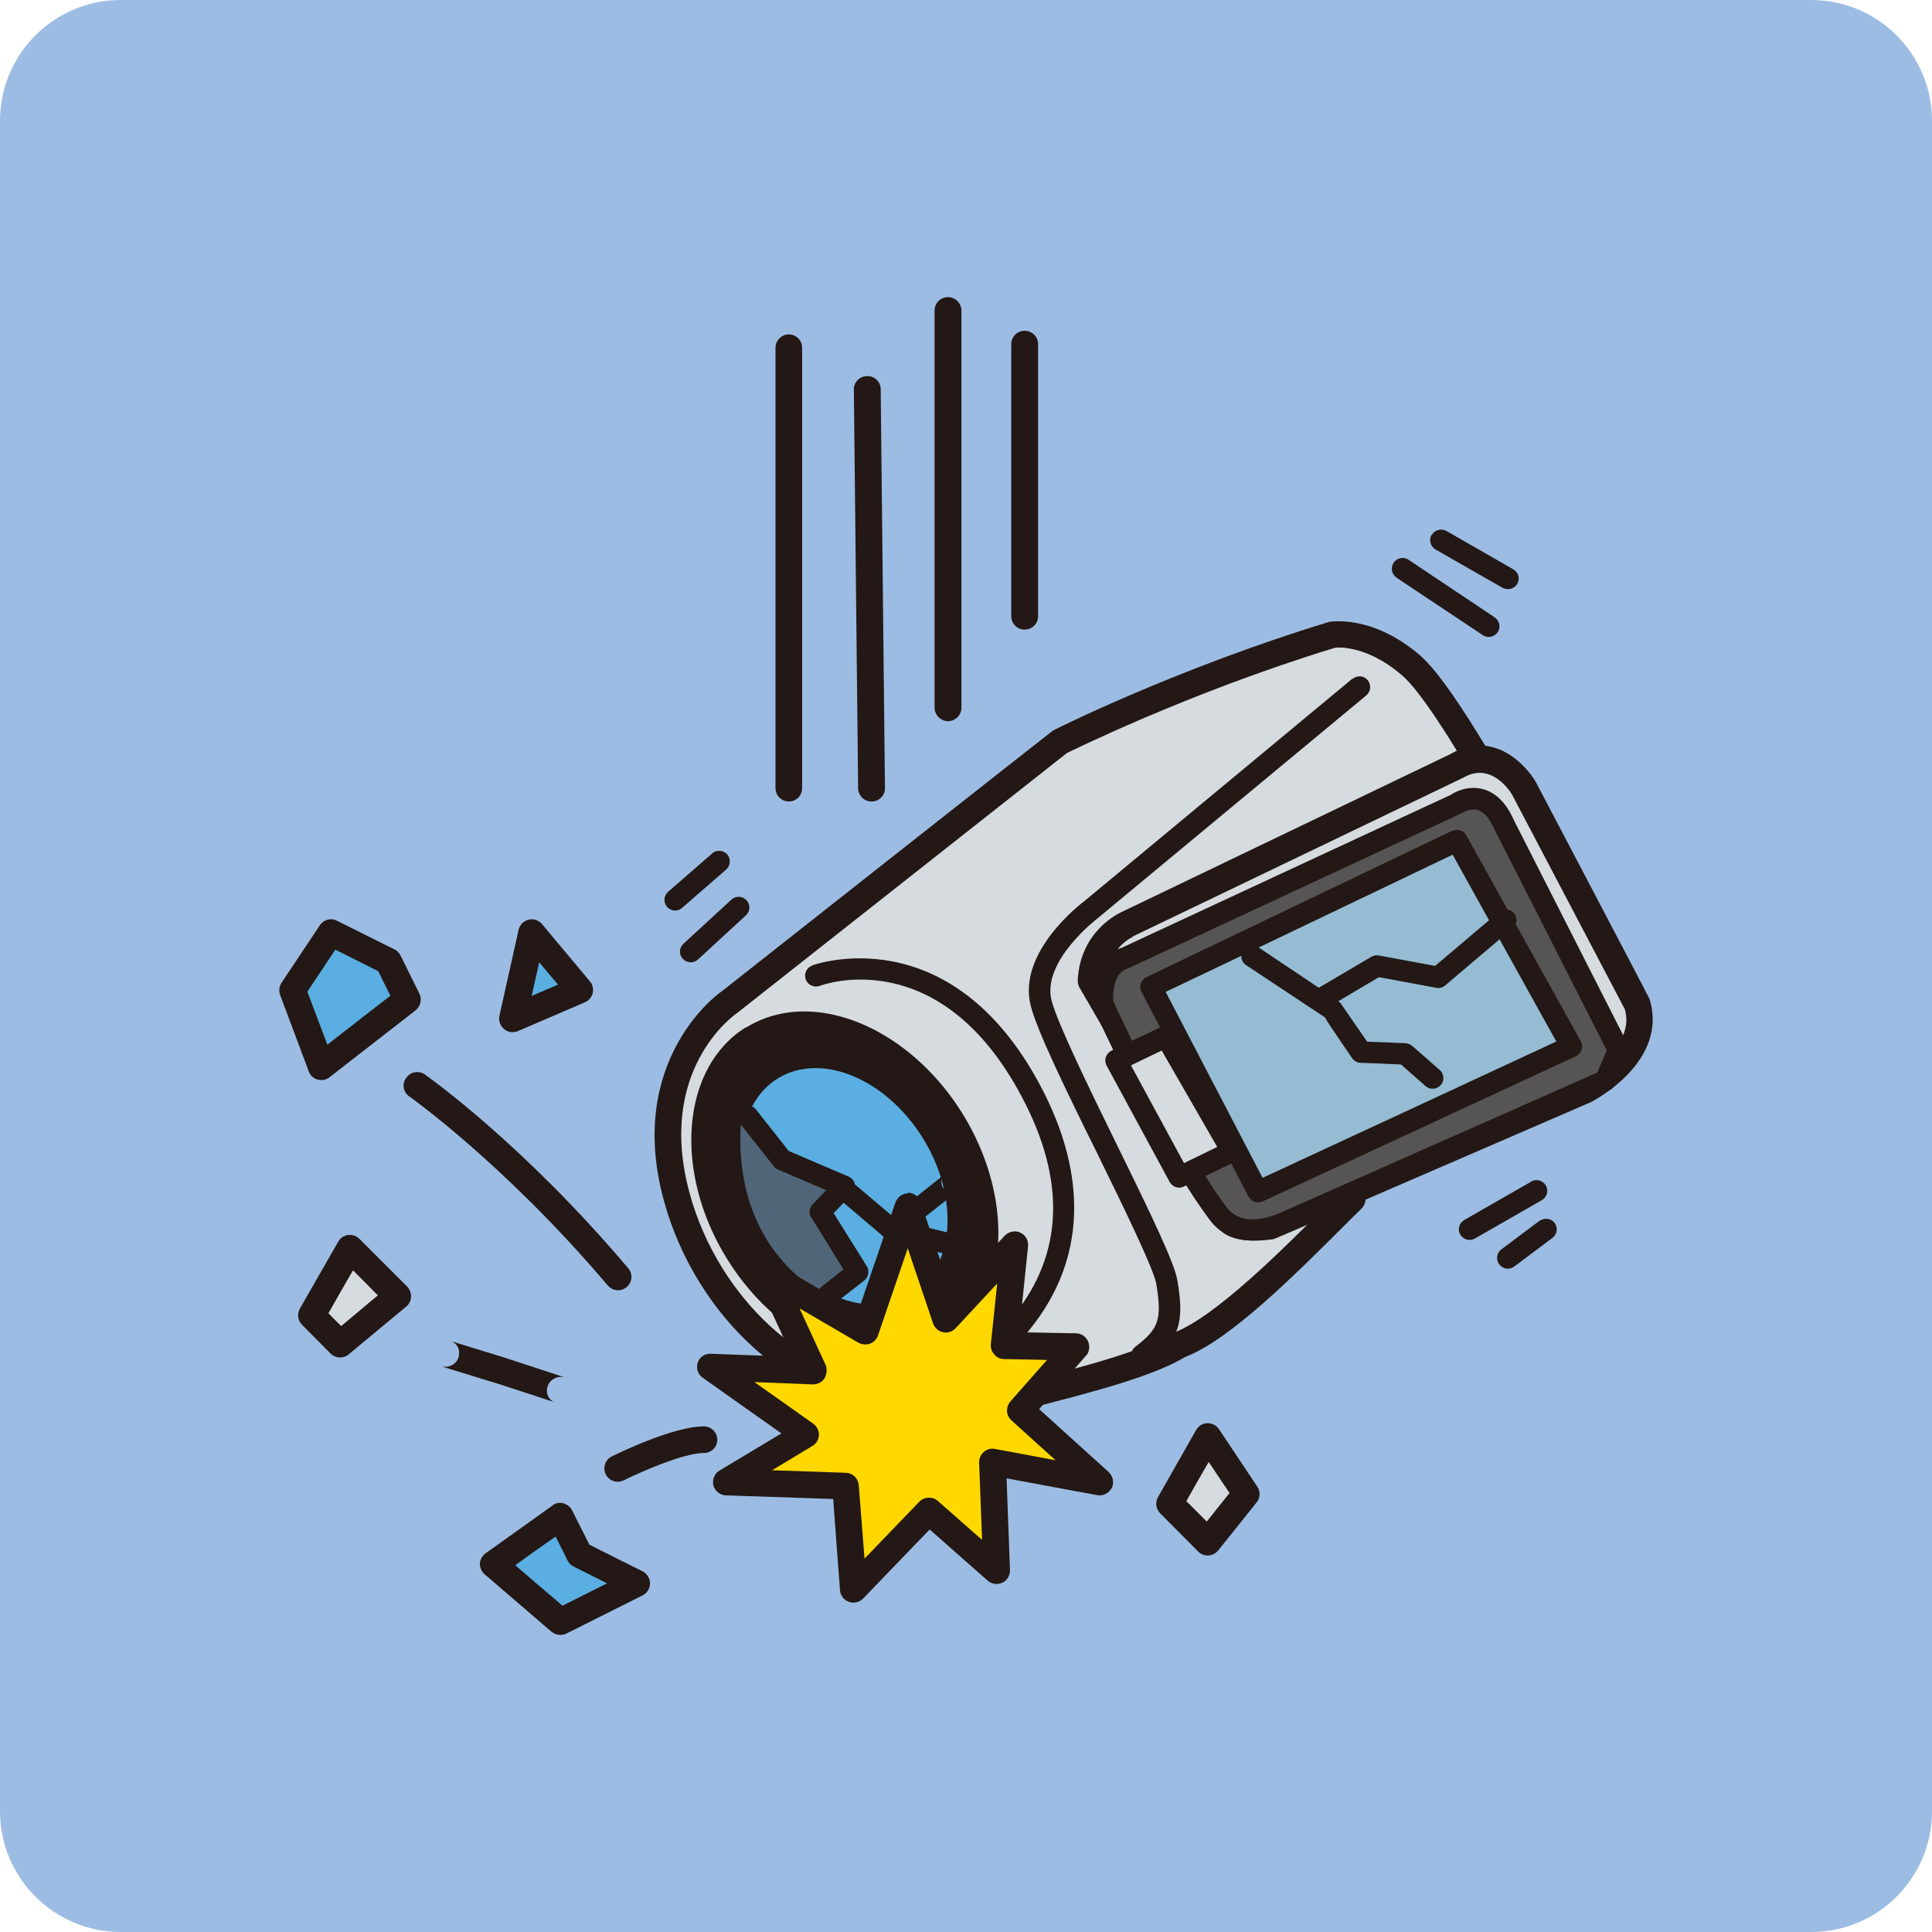
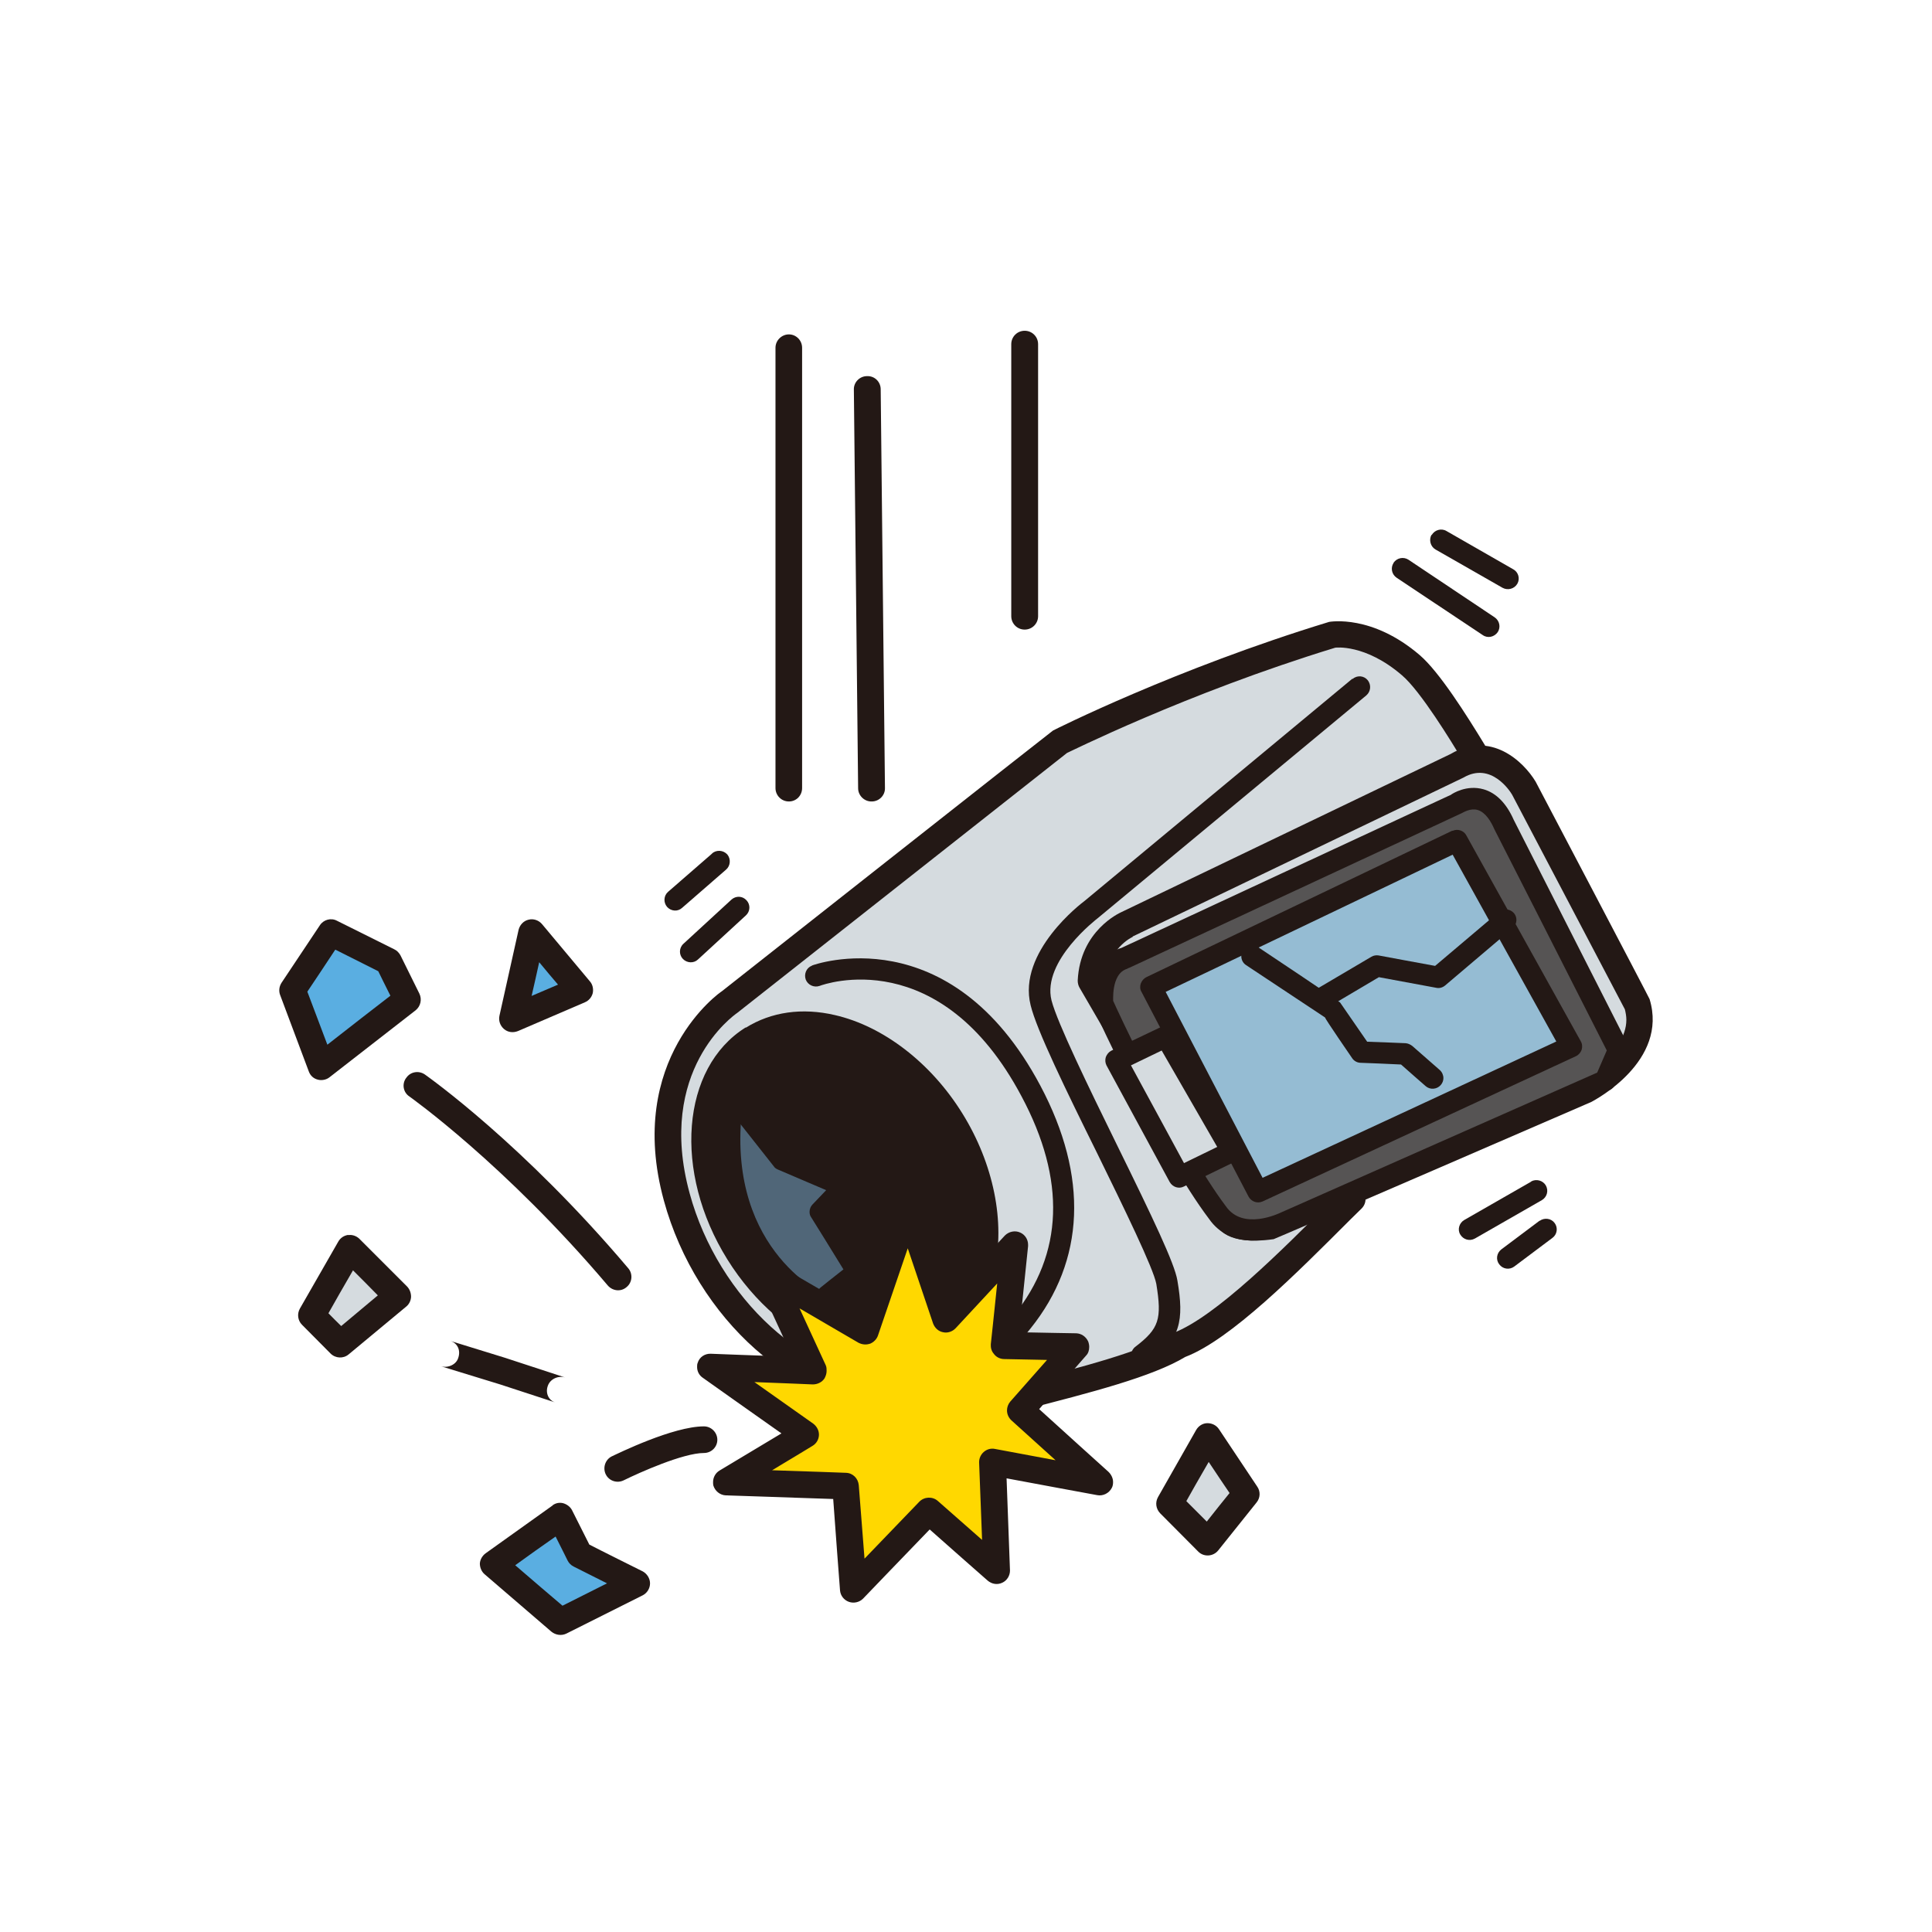
<svg xmlns="http://www.w3.org/2000/svg" id="_レイヤー_1" data-name="レイヤー 1" viewBox="0 0 90.71 90.71">
  <defs>
    <style>
      .cls-1 {
        fill: #d5dbdf;
      }

      .cls-2 {
        fill: #231815;
      }

      .cls-3 {
        fill: #9cbce3;
      }

      .cls-4 {
        fill: #95bcd3;
      }

      .cls-5 {
        fill: #5aaee1;
      }

      .cls-6 {
        fill: #565454;
      }

      .cls-7 {
        fill: #ffd800;
      }

      .cls-8 {
        fill: #506678;
      }
    </style>
  </defs>
-   <path class="cls-3" d="M5.67,0h79.37c3.13,0,5.67,2.54,5.67,5.67v79.37c0,3.13-2.54,5.67-5.67,5.67H5.67c-3.13,0-5.67-2.54-5.67-5.67V5.67C0,2.54,2.54,0,5.67,0Z" />
  <path class="cls-1" d="M51.97,33.47s-1.74.69-3.56,2.13c-1.82,1.43-13.07,10.7-13.07,10.7,0,0-3.76,1.76-3.9,6.76-.16,5.01-.29-.55-.29-.55,0,0-.15,8.99,9.03,13.02,0,0,2.2-.7,3.62.65,0,0,.38.27,1.39-.03,1.01-.3,8.94-2.16,8.94-2.16,0,0,4.93-2.63,5.91-4.31.98-1.69,3.06-3.5,3.06-3.5l10.69-5.91s1.11.34,2.03-.15c.91-.49,1.25-2.07,1.25-2.07l-2.75-6.05-3.38-5.47s-1.04-1.08-1.88-.88c0,0-1.19-3.58-2.7-4.19-1.5-.62-3.29-2.24-3.93-1.67-.63.58-10.47,3.69-10.47,3.69" />
  <path class="cls-2" d="M62.4,29.2c-7.21,2.2-12.91,5.07-12.96,5.1-.11.07-15.56,12.25-15.56,12.25-.02,0-4.54,3.14-2.71,9.82,1.52,5.57,6.34,9.84,10.72,9.51.7-.05.84.06,1.1.29.33.28.78.66,1.94.8.08.01.16,0,.23-.02l2.83-.74c3.28-.84,6.11-1.57,7.66-2.5,2.13-.81,5.24-3.94,7.74-6.44l.54-.53c.25-.25.24-.64,0-.89-.25-.25-.65-.25-.89,0l-.54.53c-2.29,2.3-5.42,5.44-7.4,6.2-1.49.88-4.24,1.59-7.42,2.41,0,0-2.42.63-2.68.7-.69-.1-.95-.28-1.2-.49-.46-.38-.88-.66-2-.58-3.76.28-8.08-3.65-9.42-8.59-1.58-5.78,2.07-8.36,2.23-8.47.04-.03,15.49-12.21,15.49-12.21-.05.04,5.56-2.79,12.59-4.94-.01,0,1.4-.2,3.14,1.3.88.75,2.33,3.14,2.81,3.93.18.3.56.39.87.21.29-.18.39-.56.21-.86-.87-1.43-2.14-3.44-3.06-4.23-2.24-1.92-4.19-1.57-4.27-1.56" />
  <path class="cls-2" d="M68.11,35.4s-15.47,7.43-15.47,7.43c-.06.03-1.93.86-2.04,3.21,0,.12.03.24.09.34l6.47,11.13c0,.12.42.99,2.64.67.16-.05,14.91-6.44,14.91-6.44.19-.1,3.63-1.92,2.74-4.83-.04-.11-5.35-10.21-5.35-10.21-.57-.95-2.11-2.41-3.99-1.3M53.18,43.97s15.53-7.46,15.53-7.46c1.3-.76,2.2.65,2.29.81,0,0,5.29,10.07,5.29,10.07.04.16.07.33.07.49,0,1.57-2.17,2.73-2.2,2.74.03-.02-14.7,6.38-14.7,6.38-.95.12-1.23-.1-1.23-.1l.08.15c-.06-.14-5.81-10.02-6.41-11.08.14-1.42,1.22-1.96,1.28-1.98" />
  <path class="cls-2" d="M44.74,52.53c2.41,3.88,2.1,8.45-.71,10.2-2.81,1.74-7.05.01-9.47-3.87-2.42-3.89-2.1-8.45.71-10.19,2.8-1.75,7.04-.02,9.46,3.86" />
  <path class="cls-2" d="M35.01,48.24c-3.03,1.89-3.42,6.78-.86,10.89,2.56,4.11,7.11,5.91,10.16,4.03,1.2-.74,2.01-1.95,2.37-3.5.53-2.27-.03-5.03-1.5-7.39-1.47-2.37-3.71-4.09-5.98-4.61-1.54-.36-2.99-.15-4.18.59M35,58.6c-2.27-3.64-2.02-7.91.55-9.51.96-.6,2.14-.76,3.42-.46,2.02.47,4.02,2.02,5.35,4.16,1.33,2.14,1.85,4.62,1.37,6.64-.29,1.28-.96,2.27-1.91,2.87-2.58,1.6-6.51-.06-8.77-3.7" />
-   <path class="cls-5" d="M43.32,53.42c1.74,2.8,1.51,6.08-.51,7.34-2.02,1.26-5.07.02-6.81-2.78-1.75-2.8-1.52-6.08.51-7.34,2.02-1.26,5.07-.01,6.81,2.78" />
  <path class="cls-2" d="M63.49,31.87l-12.58,10.44c-.11.08-3.15,2.38-2.52,4.89.28,1.16,1.66,3.99,3.13,6.96,1.24,2.53,2.64,5.4,2.77,6.12.27,1.66.13,2.1-.98,2.95-.23.17-.26.49-.1.71.17.22.49.26.71.1,1.52-1.16,1.68-2.04,1.36-3.92-.13-.8-1.16-2.95-2.85-6.39-1.31-2.67-2.79-5.71-3.06-6.76-.46-1.86,2.15-3.84,2.17-3.86.02-.02,12.61-10.46,12.61-10.46.21-.18.24-.49.07-.71-.18-.22-.49-.25-.72-.06" />
  <path class="cls-2" d="M38.12,45.34c-.26.1-.38.39-.29.65.1.26.39.39.65.3.23-.09,5.66-2.01,9.48,5.18,2.1,3.93,1.97,7.4-.36,10.29-1.11,1.38-1.69,1.62-2.36,1.88l-.9.42c-.25.12-.33.4-.21.65.12.25.46.34.71.22l.77-.36c.73-.29,1.5-.6,2.77-2.19,2.57-3.2,2.73-7.14.47-11.4-4.25-8-10.65-5.68-10.72-5.65" />
  <path class="cls-6" d="M52.81,44.98l15.62-7.25s1.36-.94,2.2,1.01l5.38,10.56-.62,1.43-15.03,6.65s-2.13,1.07-3.19-.47c-2.27-2.99-5.35-9.74-5.35-9.74,0,0-.26-1.83,1-2.2" />
  <path class="cls-2" d="M68.14,37.31c.07-.04-15.54,7.22-15.54,7.22.02-.01.04-.02.07-.03-1.32.38-1.48,1.91-1.36,2.75.17.42,3.18,6.97,5.45,9.97,1.02,1.48,2.95,1.05,3.81.6-.02.01,15-6.64,15-6.64.12-.05.21-.14.27-.26l.62-1.43c.06-.14.05-.3-.02-.43l-5.37-10.57c-.34-.77-.82-1.26-1.41-1.43-.8-.23-1.46.2-1.53.25M52.94,45.47s.05-.02.08-.03l15.61-7.26c.08-.04.42-.25.75-.15.37.11.63.55.78.9.02.03,4.73,9.3,5.28,10.39-.12.27-.35.81-.45,1.04-.35.15-14.85,6.57-14.85,6.57-.09.04-1.78.86-2.58-.29-2.21-2.93-5.28-9.59-5.3-9.66.03.13-.14-1.27.68-1.5" />
  <polygon class="cls-4" points="54.04 46.33 59.07 55.95 73.77 49.12 68.41 39.46 54.04 46.33" />
  <path class="cls-2" d="M68.19,39l-14.37,6.88c-.12.06-.21.17-.26.3-.04.12-.04.27.03.38l5.03,9.62c.13.24.41.34.66.23l14.71-6.82c.13-.06.22-.17.27-.3.04-.13.03-.28-.04-.4l-5.37-9.66c-.12-.24-.42-.33-.65-.22M68.2,40.12c.4.72,4.41,7.96,4.87,8.78-.89.42-12.99,6.03-13.79,6.4-.38-.74-4.14-7.93-4.55-8.73.86-.4,12.69-6.07,13.47-6.44" />
  <polygon class="cls-1" points="52.4 49.79 54.74 48.66 57.86 54.06 55.37 55.27 52.4 49.79" />
  <path class="cls-2" d="M54.53,48.21l-2.35,1.12c-.12.06-.21.17-.26.3-.04.13-.03.27.03.39l2.97,5.48c.14.24.43.33.66.21l2.49-1.21c.13-.06.22-.17.26-.3.04-.13.02-.28-.05-.4l-3.12-5.39c-.13-.23-.41-.32-.65-.2M54.54,49.32c.36.63,2.2,3.81,2.61,4.53-.49.24-1.11.54-1.56.76-.36-.66-2.1-3.88-2.49-4.59.47-.23,1.02-.49,1.45-.7" />
  <path class="cls-2" d="M58.36,44.61c-.06.09-.08.19-.08.28,0,.16.07.32.22.42,0,0,3.69,2.45,3.71,2.46,0,.06,1.28,1.92,1.28,1.92.09.13.24.21.4.21,0,0,1.6.06,1.89.08.21.19,1.15,1.01,1.15,1.01.21.19.53.16.71-.04.09-.1.13-.22.13-.33,0-.14-.06-.28-.17-.38l-1.29-1.13c-.09-.07-.2-.12-.31-.13,0,0-1.43-.06-1.81-.07-.23-.33-1.27-1.84-1.27-1.84-.14-.13-3.85-2.6-3.85-2.6-.24-.15-.54-.09-.7.14" />
  <path class="cls-2" d="M70.37,42.82s-2.67,2.26-2.99,2.53c-.4-.07-2.65-.49-2.65-.49-.11-.02-.24,0-.34.06l-2.51,1.48c-.23.14-.31.45-.17.69.15.24.45.32.68.18,0,0,2.07-1.22,2.35-1.39.32.06,2.7.5,2.7.5.14.03.29-.01.41-.11l3.17-2.69c.21-.18.24-.5.06-.71-.19-.21-.51-.23-.71-.06" />
  <path class="cls-8" d="M34.82,52.29l2.69,2.16,1.68,1.01-.3,1.8,1.2,1.79-1.26,1.8s-4.65-2.02-4.01-8.57" />
  <path class="cls-2" d="M34.81,52.02c-.13.1-.19.24-.19.4,0,.11.03.21.1.3l1.61,2.04c.04.07.12.12.19.15,0,0,1.47.63,2.27.97-.32.33-.64.67-.64.67-.09.09-.14.22-.14.35,0,.09.02.18.08.26,0,0,1.16,1.86,1.51,2.44-.4.31-1.06.84-1.06.84-.13.1-.19.25-.19.4,0,.11.03.22.11.31.17.21.48.25.7.08l1.43-1.12c.12-.1.18-.25.18-.4,0-.09-.02-.18-.08-.27,0,0-1.22-1.96-1.55-2.48.32-.33.87-.91.87-.91.09-.09.14-.21.14-.34,0-.04,0-.07-.01-.1-.03-.17-.15-.3-.3-.37,0,0-2.59-1.1-2.81-1.2-.15-.19-1.52-1.93-1.52-1.93-.16-.22-.49-.26-.7-.08" />
  <path class="cls-2" d="M39.49,55.72c-.18.21-.16.53.06.7l1.99,1.69c.06.05.13.09.2.1l3.35.84c.27.07.54-.09.61-.36.01-.04.02-.08.02-.12,0-.22-.15-.43-.38-.49,0,0-3.02-.75-3.24-.81-.17-.14-1.9-1.61-1.9-1.61-.21-.18-.53-.15-.71.06" />
  <path class="cls-2" d="M41.6,57.31c-.21.17-.3.52-.13.75.18.21.45.28.66.11l2.9-2.3c-.21.17-.55.16-.72-.06-.17-.22-.16-.52.06-.69l-2.77,2.2Z" />
  <polygon class="cls-7" points="40.63 62.51 42.64 56.66 44.42 61.95 47.65 58.46 47.16 63.19 50.51 63.26 47.91 66.23 51.63 69.59 46.6 68.66 46.79 73.75 43.61 70.95 40.07 74.63 39.7 69.78 34.1 69.59 37.83 67.35 33.35 64.19 38.21 64.37 36.15 59.89 40.63 62.51" />
  <path class="cls-2" d="M42.64,56.03c-.27,0-.5.17-.6.43,0,0-1.37,4.01-1.75,5.12-.96-.56-3.82-2.22-3.82-2.22-.24-.14-.53-.11-.74.07-.14.13-.22.29-.22.47,0,.09.03.18.06.26,0,0,1.09,2.38,1.63,3.54-1.27-.04-3.83-.14-3.83-.14-.28-.01-.53.16-.61.42-.03.07-.03.13-.03.2,0,.2.09.39.27.51,0,0,2.62,1.86,3.69,2.61-1,.6-2.9,1.74-2.9,1.74-.19.11-.31.32-.31.54,0,.05,0,.11.01.16.08.27.32.46.59.47,0,0,4.13.14,5.04.17.06.88.32,4.29.32,4.29.02.25.19.46.42.54.23.08.49.02.66-.15,0,0,2.47-2.57,3.13-3.25.66.59,2.72,2.4,2.72,2.4.2.17.46.21.69.1.22-.1.36-.33.36-.57,0-.01-.12-3.21-.16-4.33,1.11.21,4.26.79,4.26.79.27.05.55-.09.68-.34.05-.09.06-.19.06-.28,0-.17-.08-.34-.21-.47,0,0-2.56-2.31-3.26-2.95.58-.66,2.2-2.51,2.2-2.51.11-.11.15-.26.15-.41,0-.09-.02-.18-.05-.26-.11-.23-.32-.37-.56-.38,0,0-1.82-.03-2.68-.05.1-.99.42-4.04.42-4.04v-.07c0-.24-.14-.47-.37-.57-.24-.11-.53-.05-.72.14,0,0-1.65,1.77-2.51,2.7-.45-1.31-1.45-4.28-1.45-4.28-.08-.25-.32-.43-.59-.43h0ZM40.85,63.09c.17-.07.31-.21.37-.38,0,0,.81-2.38,1.4-4.1.53,1.57,1.19,3.53,1.19,3.53.08.21.25.37.47.41.21.05.44-.03.59-.19,0,0,1.02-1.1,1.95-2.1-.14,1.37-.3,2.85-.3,2.85,0,.03,0,.05,0,.07,0,.16.06.3.17.42.11.13.28.21.46.21,0,0,1.04.02,2.01.04-.78.88-1.73,1.96-1.73,1.96-.1.12-.15.27-.15.41,0,.17.07.34.21.47,0,0,1.05.95,2.07,1.87-1.4-.26-2.84-.53-2.84-.53-.19-.04-.38.01-.53.14-.14.12-.22.3-.22.48,0,0,.08,2.16.14,3.65-.94-.83-2.08-1.83-2.08-1.83-.25-.22-.64-.2-.87.04,0,0-1.54,1.6-2.57,2.67-.11-1.42-.27-3.45-.27-3.45-.03-.32-.28-.57-.6-.58,0,0-1.83-.07-3.47-.12.94-.56,1.89-1.14,1.89-1.14.19-.11.3-.3.31-.51,0,0,0-.02,0-.03,0-.2-.11-.39-.27-.51,0,0-1.45-1.02-2.76-1.95,1.35.05,2.74.11,2.74.11.22,0,.43-.1.55-.28.06-.11.1-.23.1-.35,0-.09,0-.18-.04-.27,0,0-.64-1.39-1.23-2.67,1.31.76,2.76,1.61,2.76,1.61.17.09.36.11.54.05" />
  <path class="cls-2" d="M40.71,17.66c-.35,0-.63.29-.62.63l.2,18.72c0,.34.29.63.64.62.35,0,.63-.29.62-.63l-.2-18.72c0-.35-.28-.63-.63-.62" />
-   <path class="cls-2" d="M43.88,14.58v18.65c0,.34.29.63.63.63s.63-.28.63-.63V14.58c0-.34-.28-.63-.63-.63s-.63.28-.63.63" />
  <path class="cls-2" d="M47.48,16.16v12.77c0,.35.28.63.63.63s.63-.28.63-.63v-12.77c0-.35-.28-.63-.63-.63s-.63.28-.63.63" />
  <path class="cls-2" d="M36.41,16.33v20.67c0,.35.28.63.63.63s.62-.28.62-.63v-20.67c0-.35-.28-.63-.62-.63s-.63.28-.63.63" />
  <path class="cls-2" d="M19.07,50.61c-.21.28-.14.68.15.87.04.03,4.49,3.18,9.32,8.88.23.26.62.3.88.07.27-.22.3-.62.08-.88-4.94-5.84-9.37-8.97-9.55-9.1-.29-.2-.68-.13-.87.15" />
  <polygon class="cls-5" points="15.53 43.78 13.74 46.48 15.08 50.07 19.13 46.93 18.24 45.14 15.53 43.78" />
  <path class="cls-2" d="M15.02,43.44l-1.8,2.7c-.11.17-.14.38-.07.57l1.35,3.6c.07.19.22.33.42.38.18.05.4.01.55-.11l4.05-3.15c.23-.19.3-.51.17-.78l-.89-1.8c-.07-.12-.16-.22-.29-.28l-2.69-1.34c-.28-.15-.63-.05-.8.21M15.75,44.59c.6.3,1.75.88,2.01,1.01.1.21.35.71.57,1.15-.54.41-2.14,1.66-2.96,2.3-.33-.86-.79-2.11-.94-2.49.24-.35.94-1.41,1.31-1.97" />
  <polygon class="cls-5" points="24.97 43.78 24.08 47.83 27.21 46.48 24.97 43.78" />
  <path class="cls-2" d="M24.82,43.18c-.23.05-.41.24-.47.47l-.9,4.04c-.05.23.03.47.22.63.18.15.42.18.65.09l3.14-1.35c.19-.08.32-.24.37-.43.04-.19,0-.4-.13-.55l-2.25-2.69c-.15-.18-.4-.27-.63-.21M25.31,45.17c.41.5.56.67.89,1.06-.47.2-.67.29-1.24.53.15-.66.21-.91.36-1.6" />
  <polygon class="cls-1" points="16.43 58.61 14.64 61.76 15.98 63.1 18.68 60.86 16.43 58.61" />
  <path class="cls-2" d="M16.35,57.98c-.2.03-.37.14-.47.32l-1.8,3.14c-.14.25-.1.56.1.76l1.34,1.35c.23.23.6.25.85.04l2.71-2.25c.13-.11.21-.27.22-.45,0-.18-.06-.35-.18-.48l-2.24-2.24c-.14-.14-.34-.21-.53-.18M16.57,59.64c.45.45.78.78,1.17,1.18-.54.45-1.25,1.05-1.72,1.44-.26-.26-.38-.37-.6-.6.26-.46.74-1.31,1.15-2.01" />
  <polygon class="cls-5" points="26.31 71.19 23.17 73.44 26.31 76.13 29.91 74.33 27.21 72.98 26.31 71.19" />
  <path class="cls-2" d="M25.95,70.68l-3.15,2.25c-.15.11-.26.29-.27.48,0,.19.08.38.22.5l3.14,2.7c.2.16.47.2.7.09l3.59-1.8c.21-.11.34-.33.34-.56s-.14-.45-.34-.56c0,0-2.19-1.09-2.51-1.26-.15-.3-.81-1.61-.81-1.61-.08-.16-.24-.28-.41-.33-.18-.05-.37-.01-.51.1M26.08,72.13c.27.53.57,1.14.57,1.14.06.12.16.22.28.28,0,0,.81.41,1.57.79-.9.45-1.7.85-2.09,1.05-.4-.34-1.53-1.3-2.22-1.9.62-.45,1.31-.94,1.9-1.35" />
  <polygon class="cls-1" points="56.72 67.45 54.92 70.59 56.72 72.38 58.52 70.14 56.72 67.45" />
  <path class="cls-2" d="M56.69,66.82c-.22,0-.42.13-.53.32l-1.79,3.15c-.14.25-.1.55.1.76l1.79,1.8c.13.13.3.19.48.18.18-.01.35-.1.46-.24l1.8-2.25c.17-.21.19-.51.03-.74l-1.8-2.7c-.12-.18-.32-.28-.54-.28M56.75,68.64c.42.63.74,1.11.98,1.46-.29.36-.68.84-1.07,1.34-.38-.39-.67-.66-.96-.96.24-.43.62-1.1,1.05-1.84" />
  <path class="cls-2" d="M21.52,63.74c-.09.33-.48.5-.81.41l2.77.85,2.6.85c-.33-.1-.48-.45-.36-.78.11-.33.5-.5.83-.39l-2.84-.93-2.56-.79c.34.11.48.44.37.78" />
  <path class="cls-2" d="M28.72,68.38c-.3.15-.43.53-.28.84.15.31.53.44.85.28.71-.35,2.78-1.28,3.76-1.28.35,0,.63-.28.63-.62s-.28-.63-.63-.63c-1.45,0-4.03,1.27-4.33,1.41" />
  <path class="cls-2" d="M65.43,26.43c-.15.23-.09.54.15.7l4.04,2.69c.23.16.54.09.7-.14.15-.23.09-.54-.15-.7l-4.04-2.7c-.23-.15-.54-.09-.7.14" />
  <path class="cls-2" d="M67.21,25.11c-.13.24-.05.55.19.69l3.15,1.8c.24.13.55.05.69-.19.14-.24.05-.55-.19-.68l-3.14-1.8c-.24-.14-.55-.05-.69.19" />
  <path class="cls-2" d="M71.89,55.48l-3.14,1.8c-.24.14-.33.45-.19.68.14.24.44.33.69.19l3.14-1.8c.24-.14.33-.44.19-.69-.14-.24-.45-.32-.69-.19" />
  <path class="cls-2" d="M72.29,57.31l-1.8,1.35c-.22.17-.27.48-.1.7.17.23.48.27.7.11l1.8-1.35c.22-.16.27-.48.1-.7-.16-.22-.48-.26-.7-.1" />
  <path class="cls-2" d="M34.34,42.24l-2.25,2.07c-.21.19-.22.51-.03.71.19.2.51.22.71.03l2.25-2.07c.21-.19.22-.51.03-.71-.19-.21-.5-.22-.71-.03" />
  <path class="cls-2" d="M33.44,40.07l-2.07,1.8c-.21.18-.23.5-.05.71.19.21.5.23.7.05l2.07-1.8c.21-.18.23-.5.06-.71-.19-.21-.51-.23-.72-.05" />
</svg>